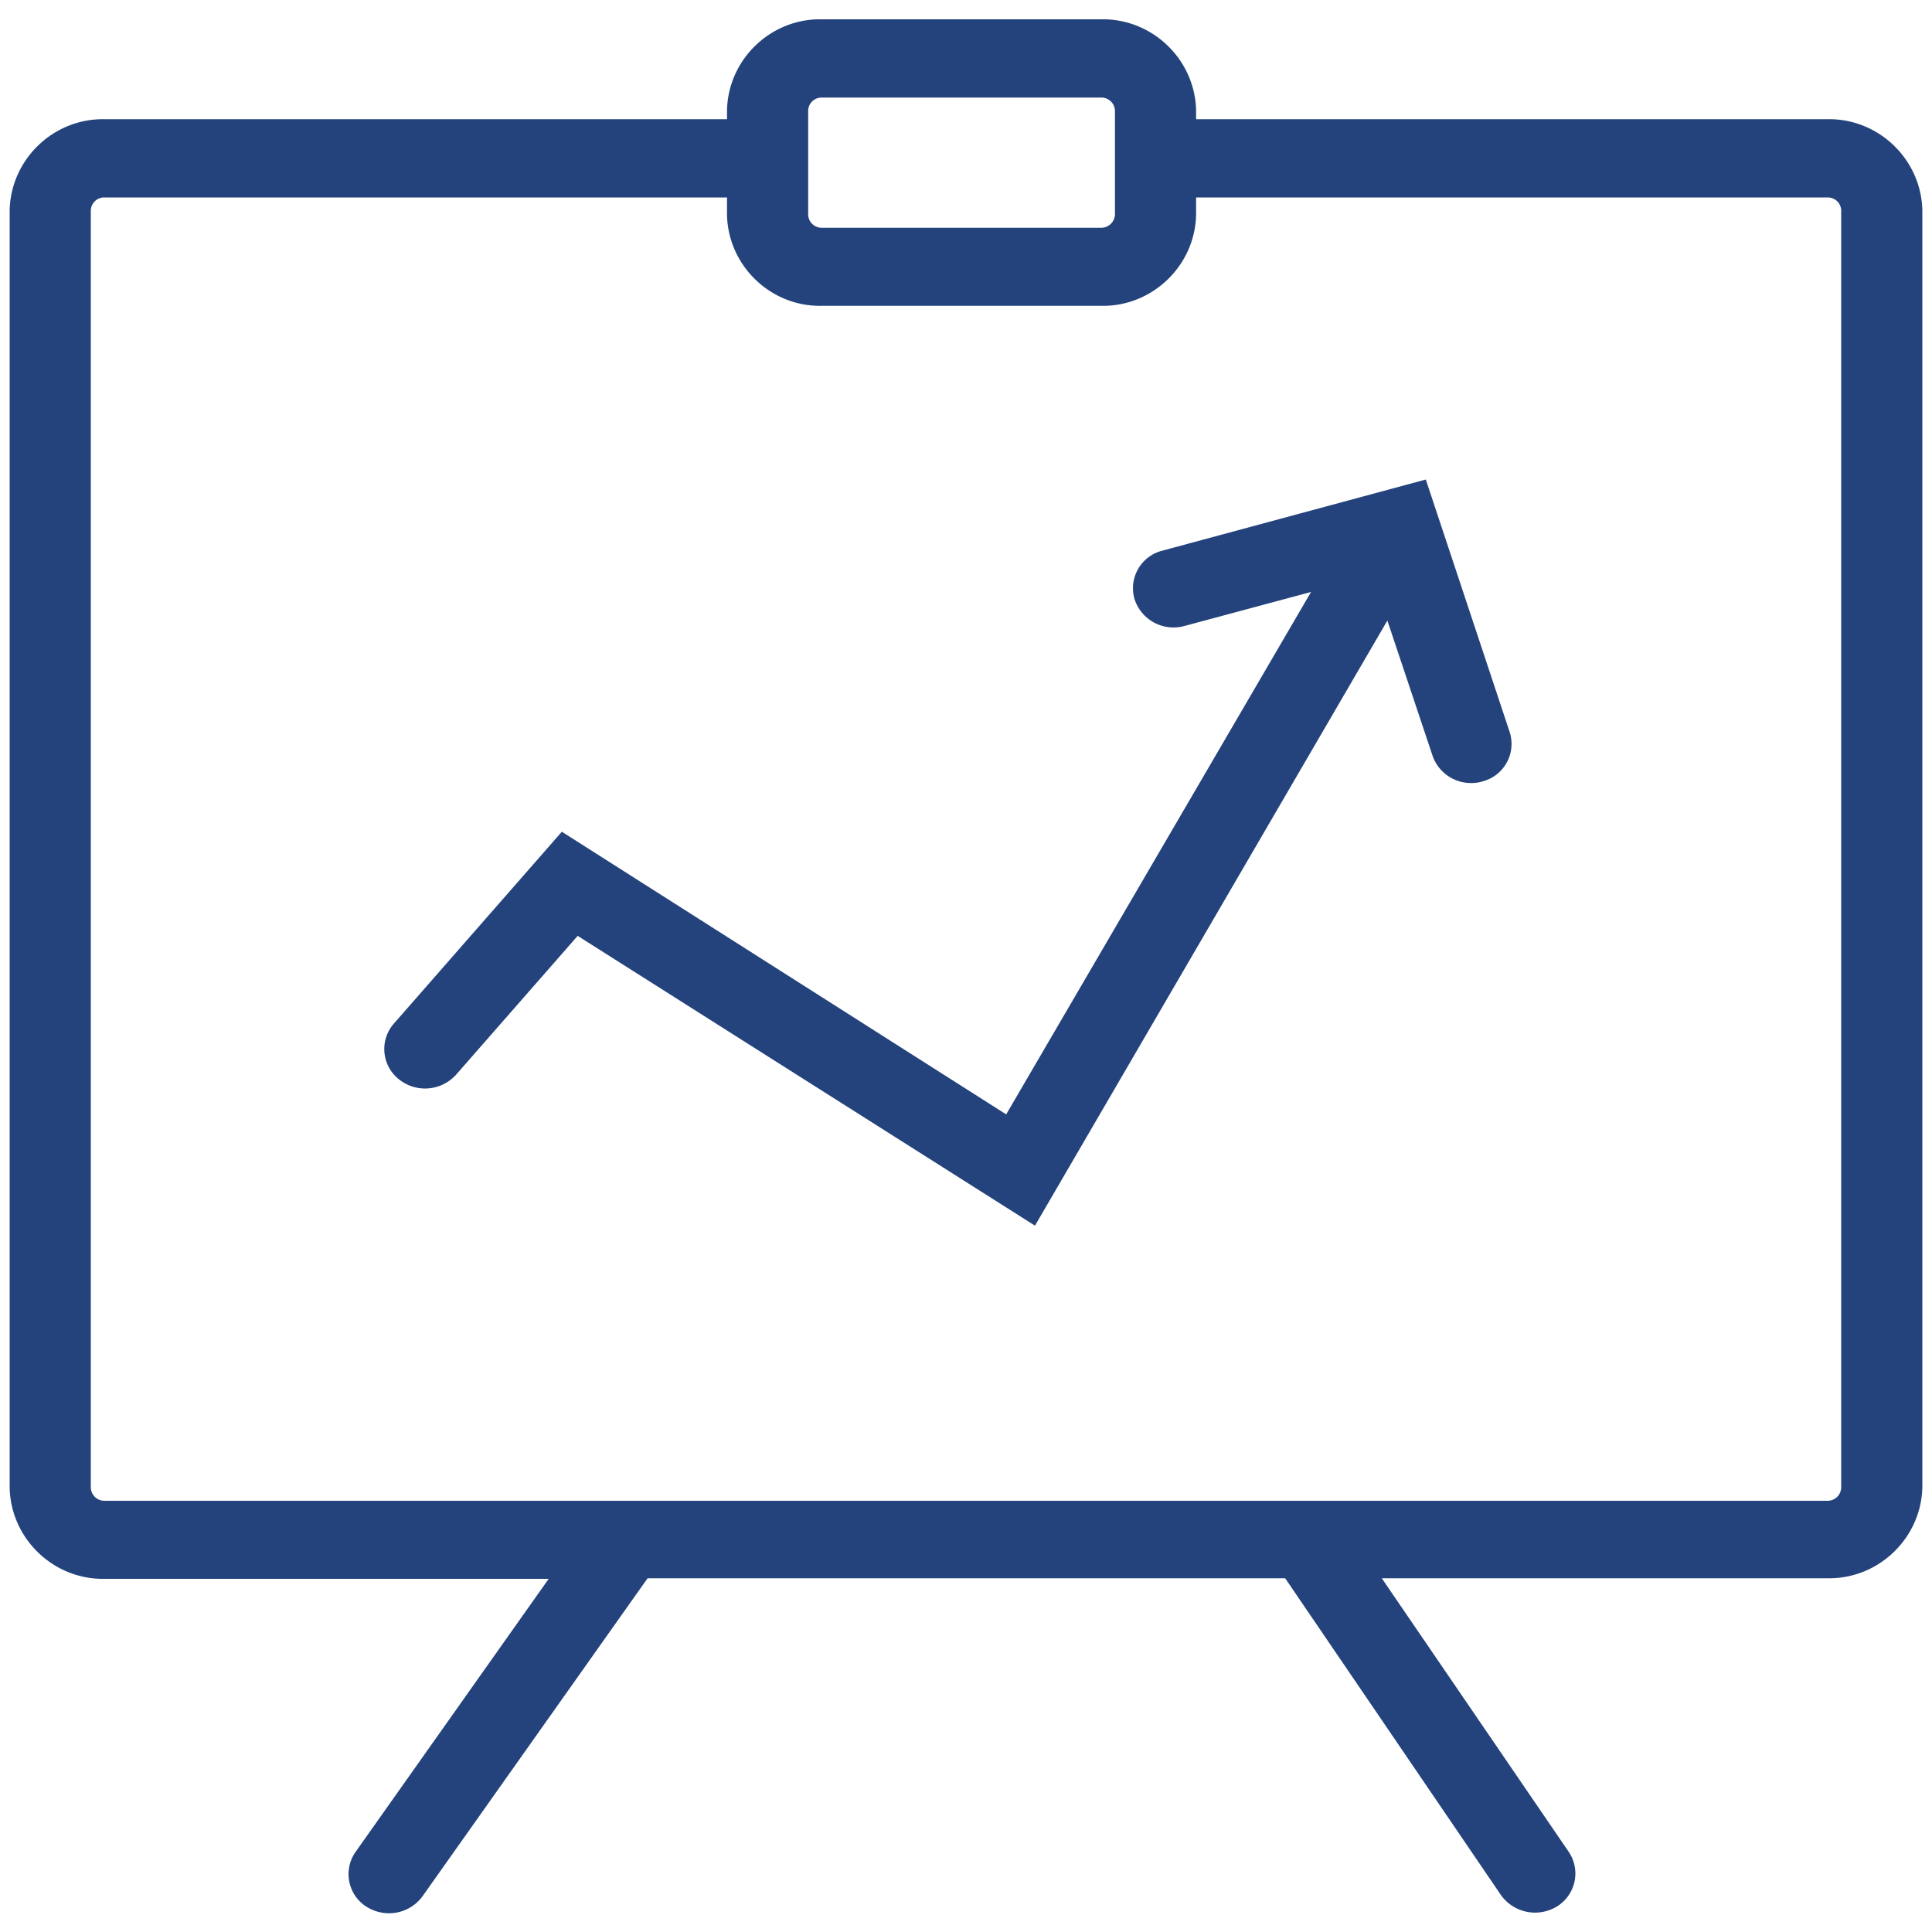
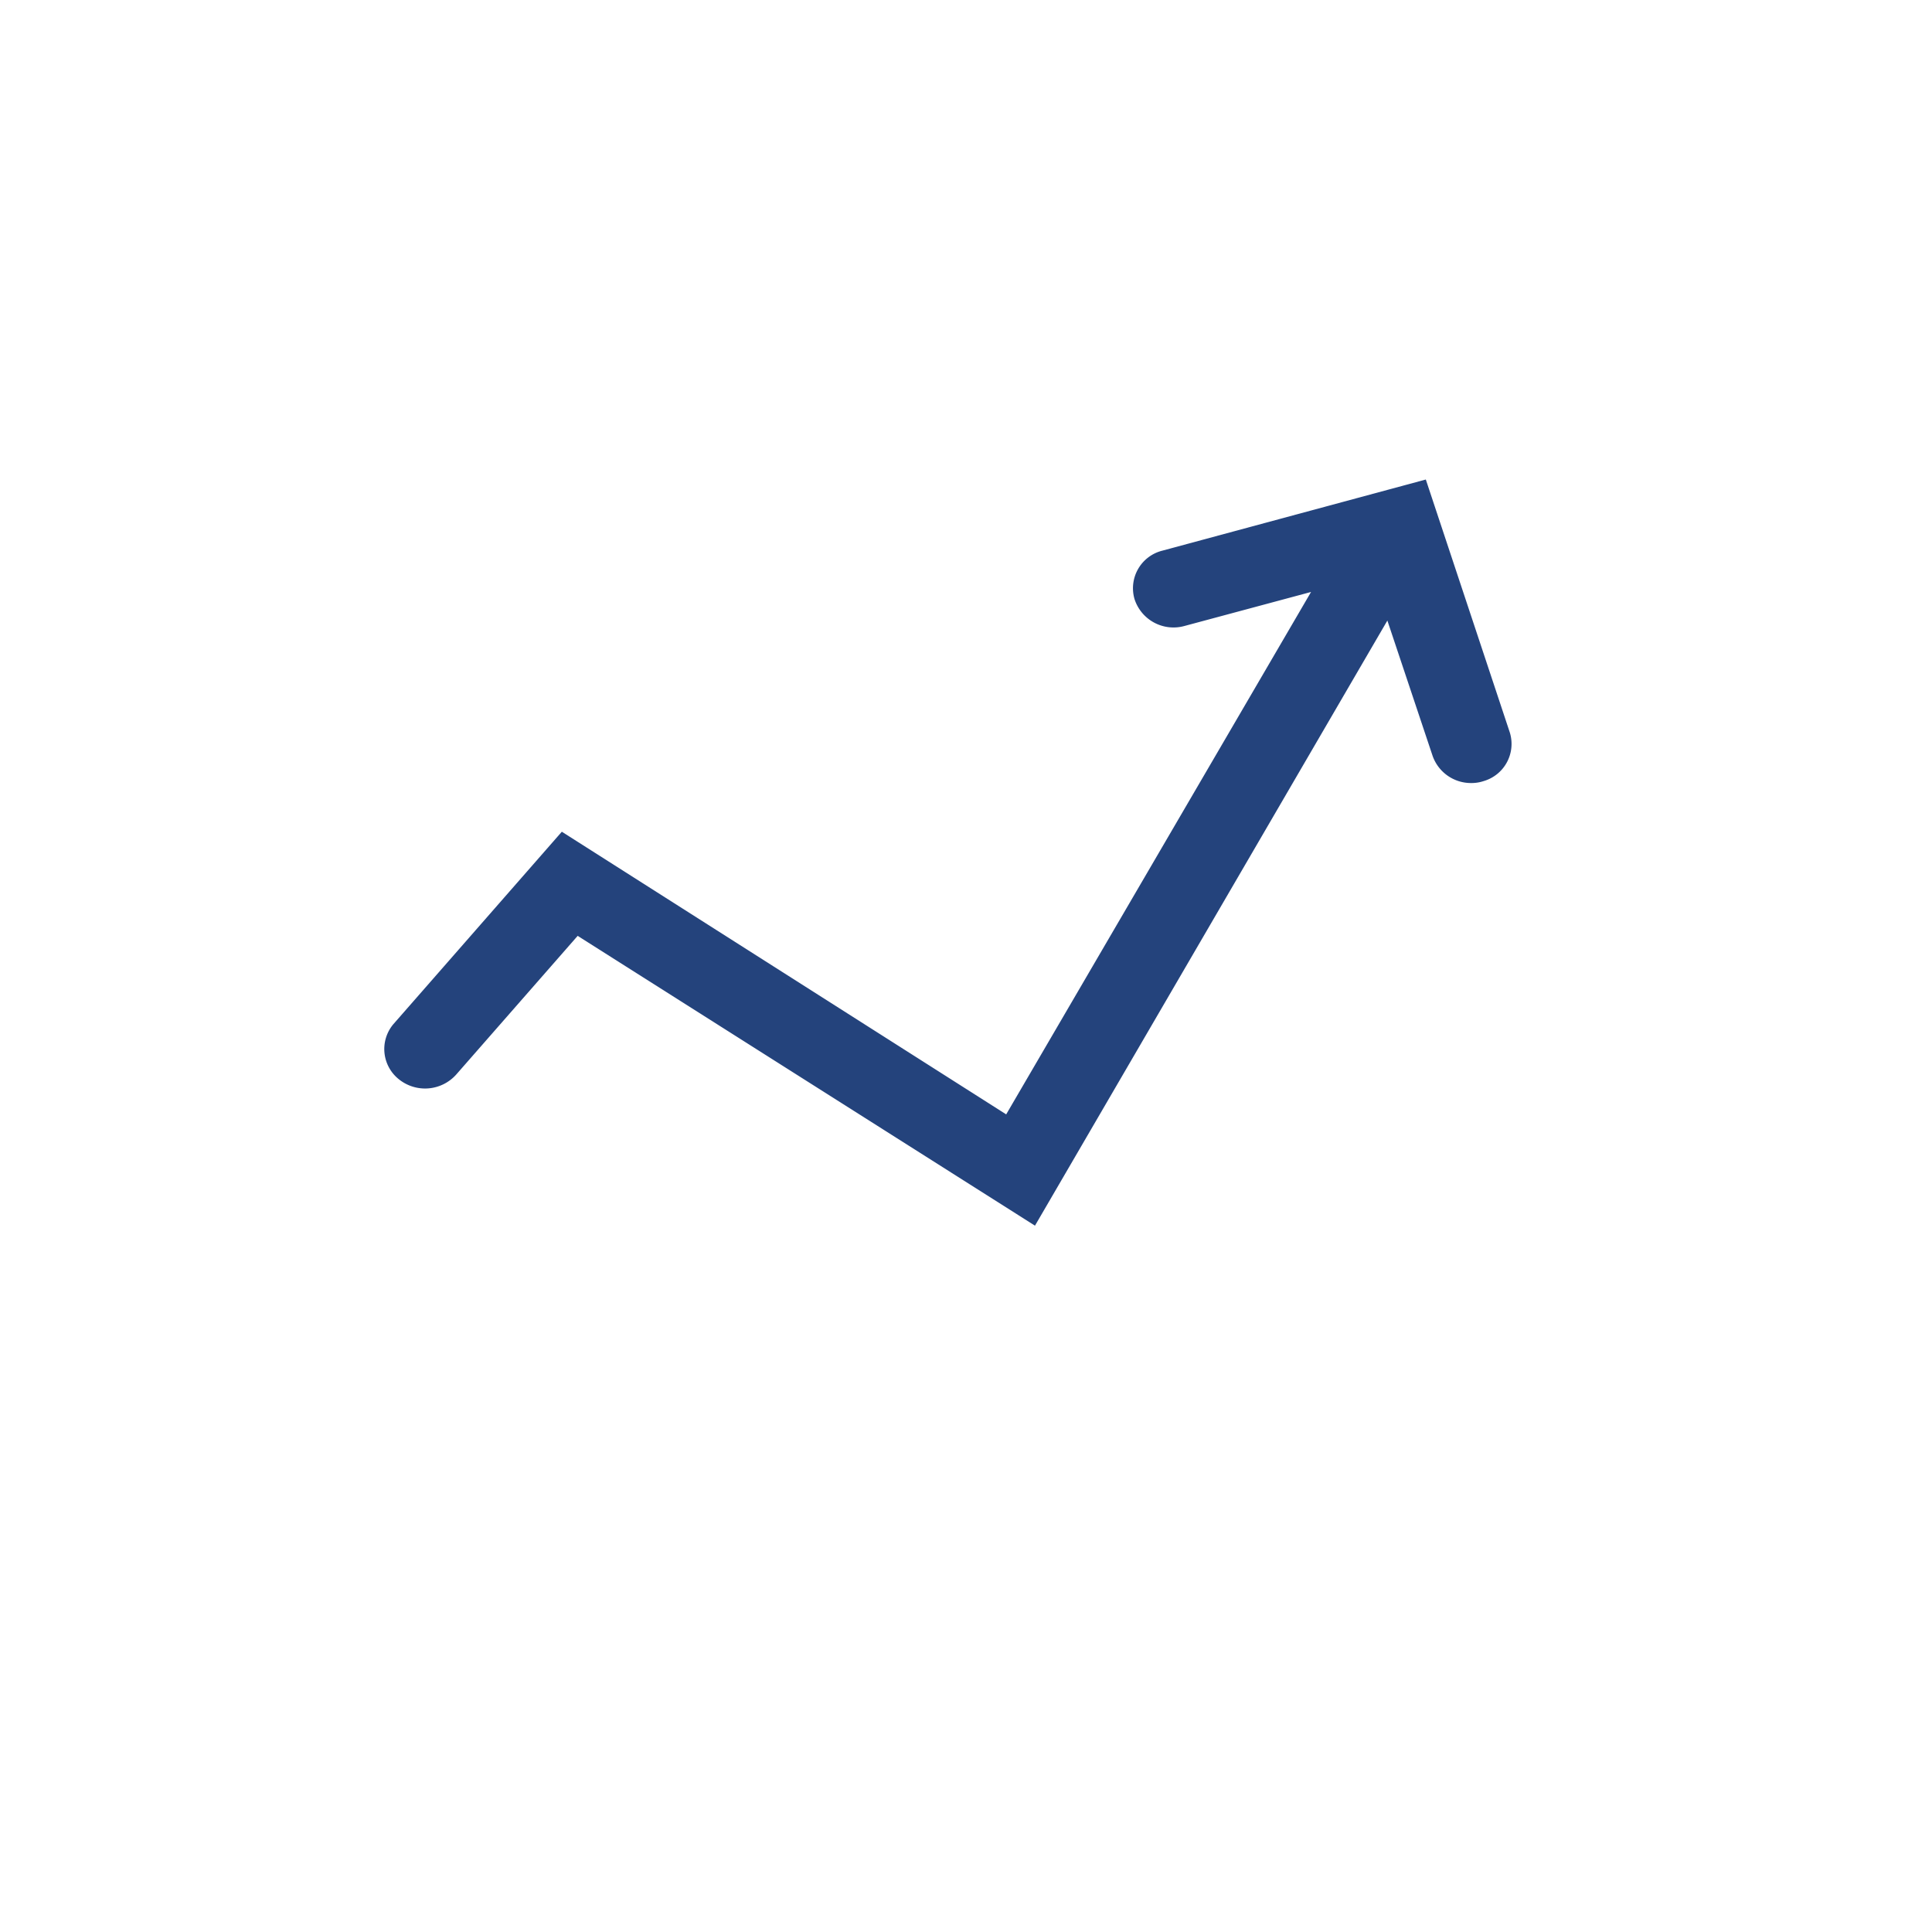
<svg xmlns="http://www.w3.org/2000/svg" width="16" height="16" viewBox="0 0 100 100" fill-rule="evenodd" clip-rule="evenodd" stroke-linejoin="round" stroke-miterlimit="2">
-   <path d="M94.6 6.17H61.91v-.45C61.856 3.079 59.641.95 57 1H42.53l-.091-.001c-2.605 0-4.761 2.116-4.809 4.721v.45H5.4C2.763 6.126.554 8.253.5 10.89V77c.054 2.637 2.263 4.764 4.9 4.72h23l-10 14.14a1.999 1.999 0 0 0 .55 2.82c.352.227.761.348 1.18.35a2.144 2.144 0 0 0 1.74-.88l11.65-16.46h33l11.17 16.4a2.17 2.17 0 0 0 2.91.58 2.003 2.003 0 0 0 .61-2.8l-9.69-14.18H94.6c2.626.045 4.83-2.065 4.9-4.69V10.89c-.054-2.637-2.263-4.764-4.9-4.72zm-52.77-.45a.693.693 0 0 1 .7-.67H57a.703.703 0 0 1 .71.67v5.39a.714.714 0 0 1-.71.68H42.53a.703.703 0 0 1-.7-.68V5.72zM95.3 77a.703.703 0 0 1-.7.68H5.4a.703.703 0 0 1-.7-.68V10.89a.693.693 0 0 1 .7-.67h32.23v.89c.048 2.605 2.204 4.721 4.809 4.721l.091-.001H57c2.641.05 4.856-2.079 4.91-4.72v-.89H94.6a.693.693 0 0 1 .7.67V77z" fill="#24437c" fill-rule="nonzero" />
  <path d="m78.15 37.92-4.35-13.1-13.63 3.68a2.006 2.006 0 0 0-1.45 2.5 2.12 2.12 0 0 0 2.59 1.4l6.55-1.76-15.78 27.04-23-14.63L20.37 53a1.998 1.998 0 0 0 .26 2.85 2.16 2.16 0 0 0 3-.25l6.27-7.16 23.67 15 18.24-31.32 2.34 7a2.104 2.104 0 0 0 2 1.41c.217.002.434-.032.64-.1a2.004 2.004 0 0 0 1.36-2.51z" fill="#24437c" fill-rule="nonzero" />
</svg>